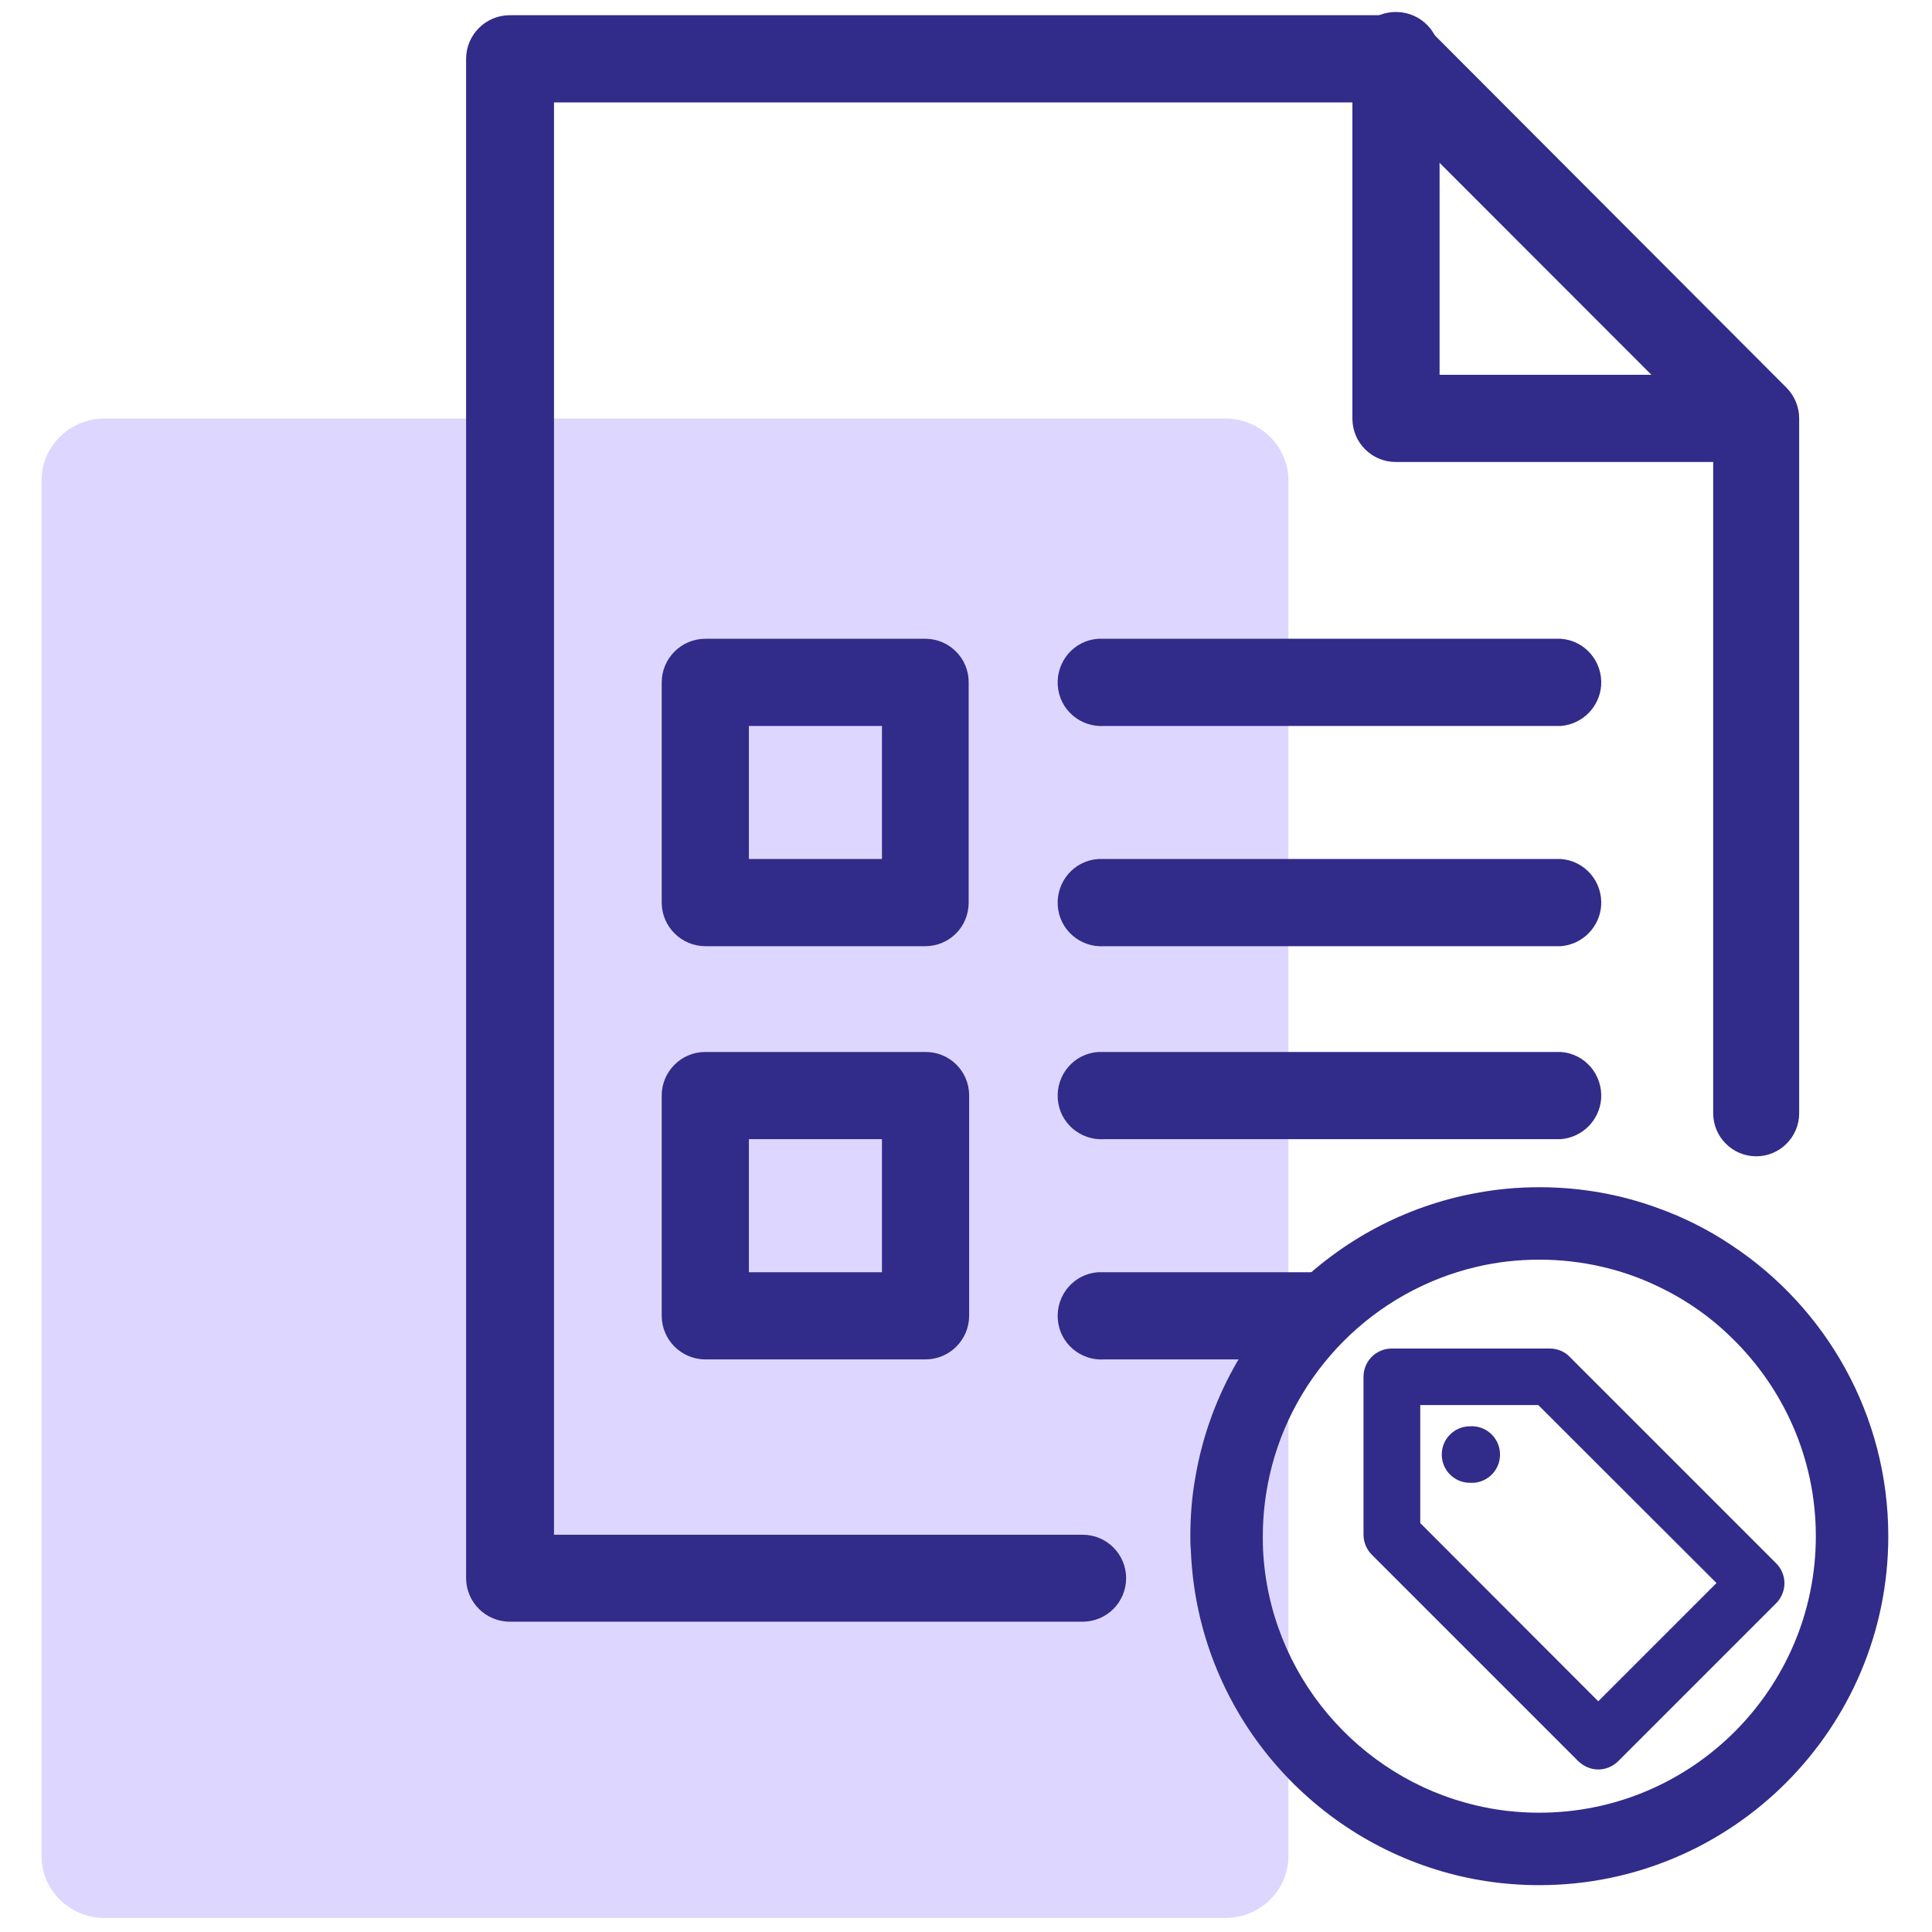
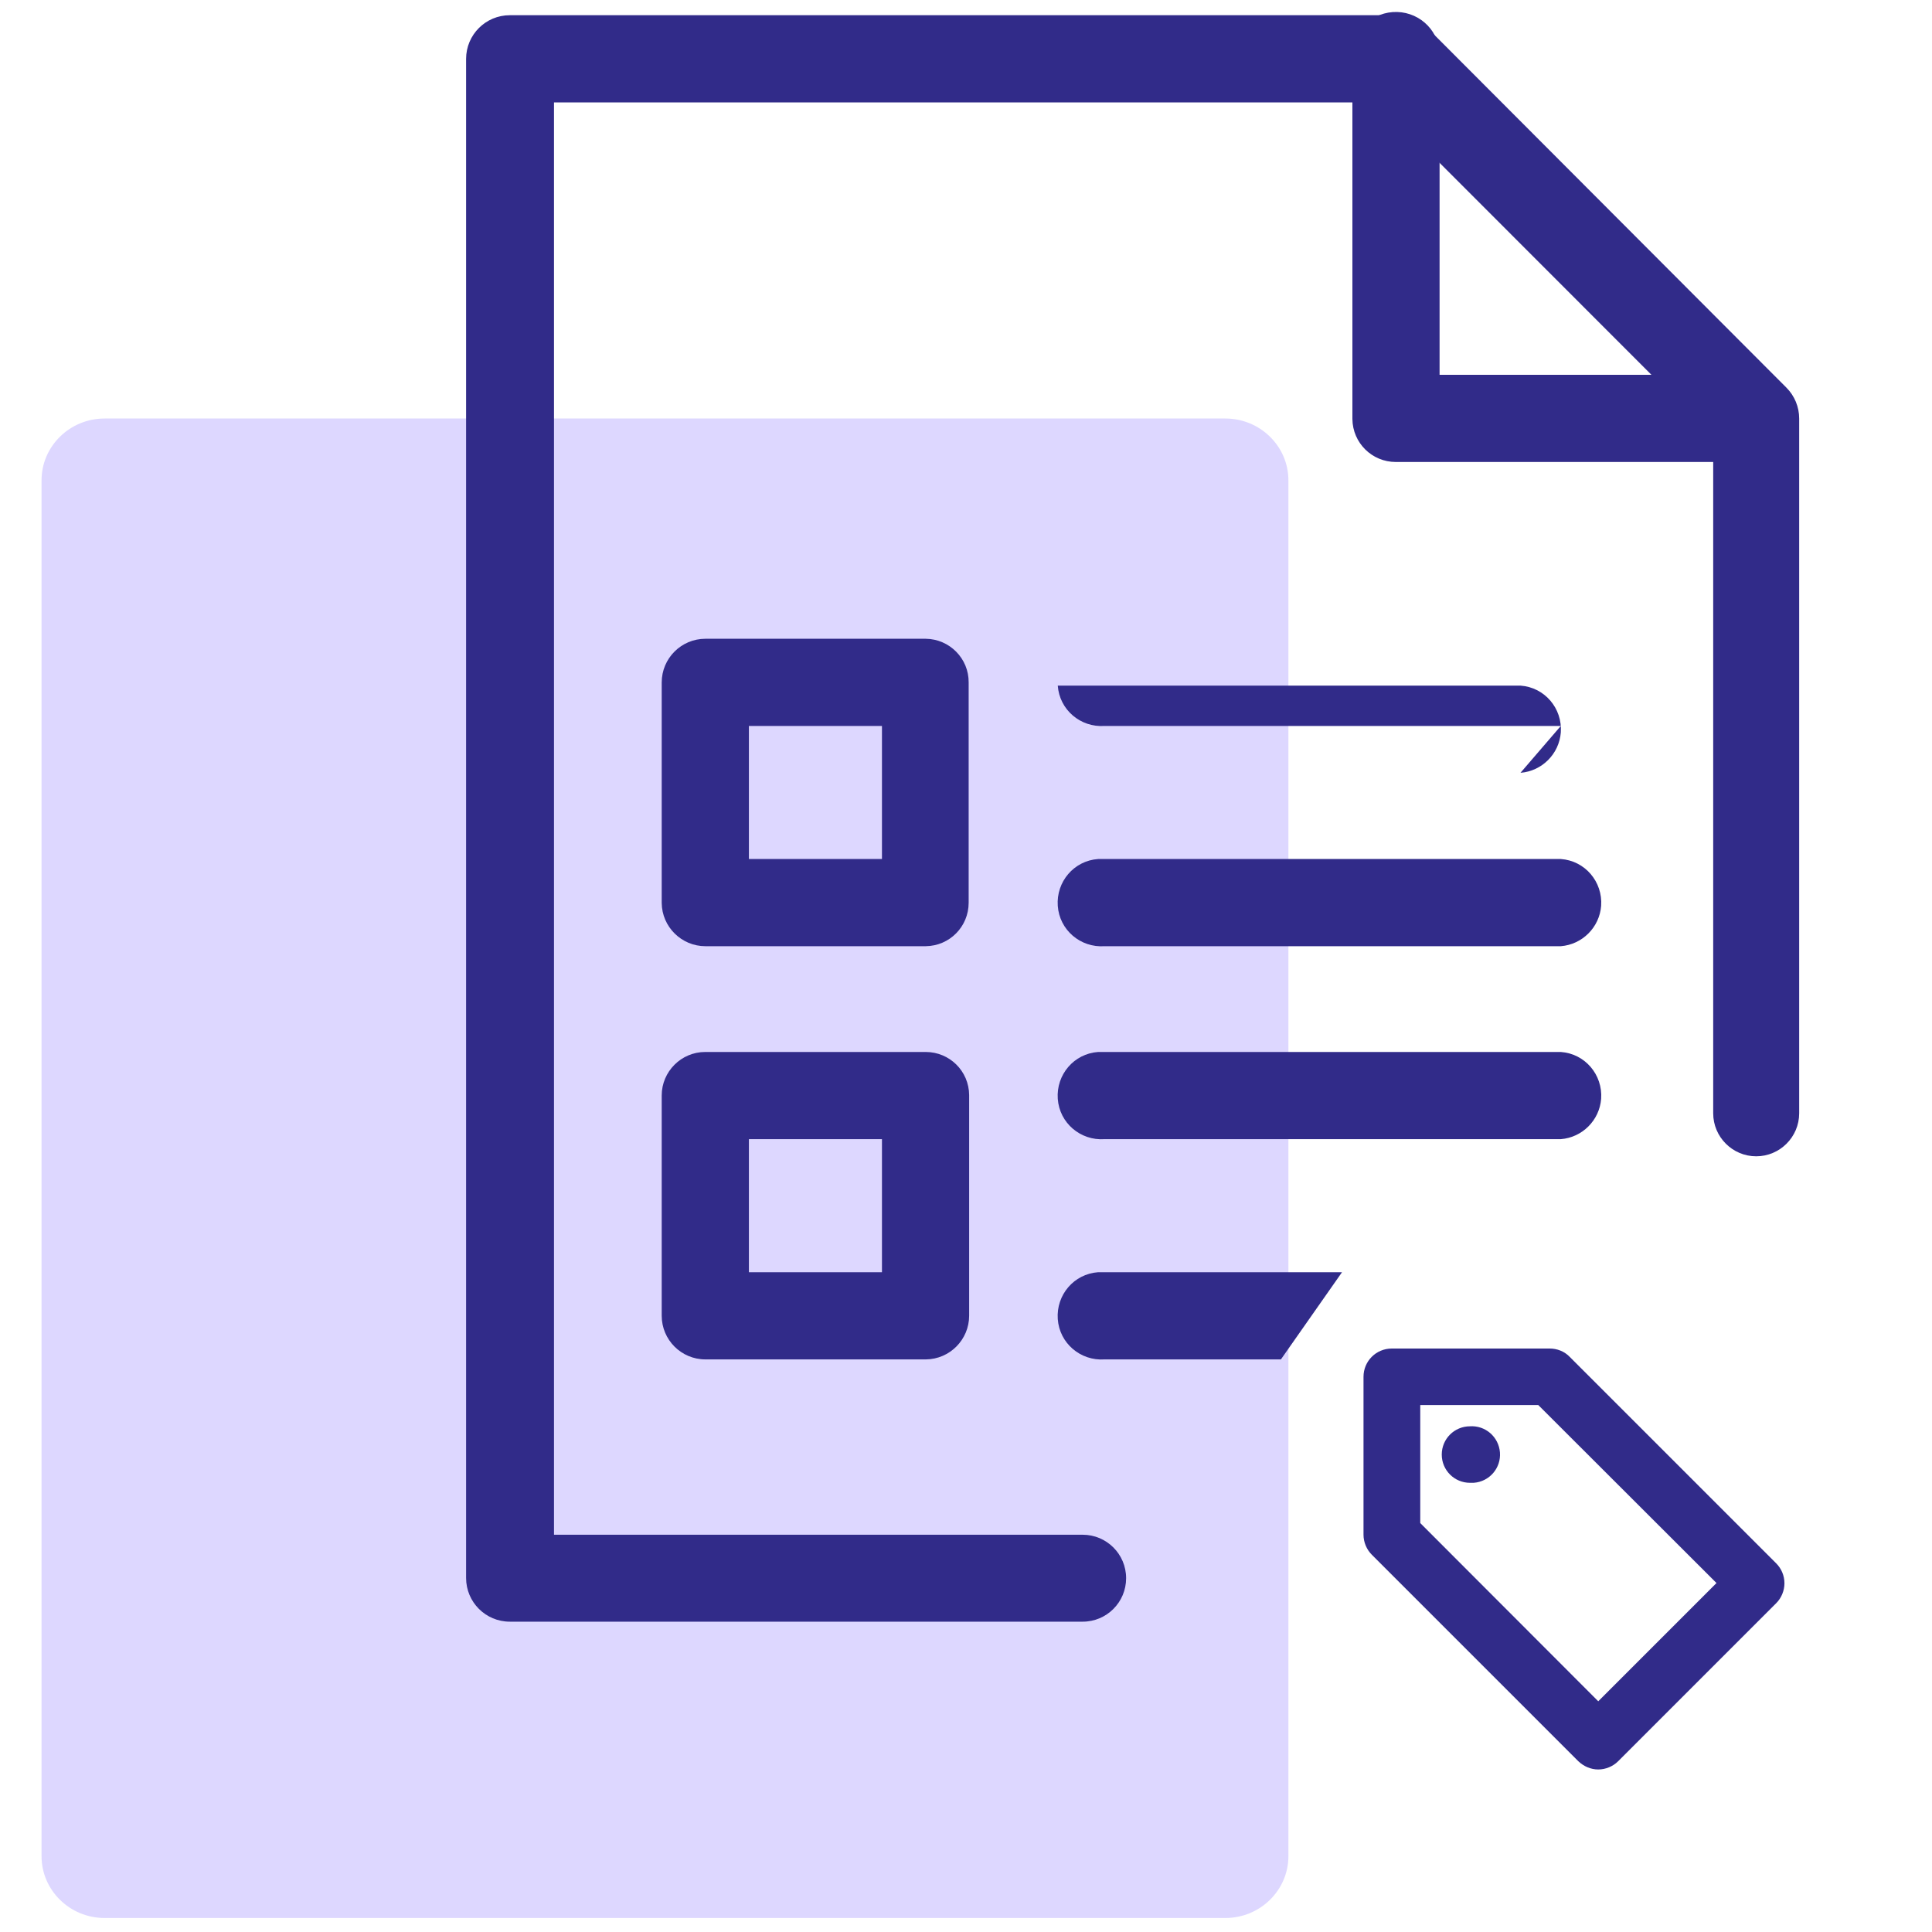
<svg xmlns="http://www.w3.org/2000/svg" id="uuid-76c5fcc8-4c65-41a6-bc30-afd1912a100d" viewBox="0 0 80 80">
  <defs>
    <style>.uuid-cd6c88a2-5954-45a2-8d35-1513131e655a,.uuid-288d99f1-b616-45ab-8eb8-1805546b4bf2{fill:#312b89;}.uuid-e7ddfb73-6a91-47a4-b13d-2b17f339e465{fill:#ddd7ff;}.uuid-288d99f1-b616-45ab-8eb8-1805546b4bf2{stroke:#312b89;stroke-miterlimit:10;stroke-width:.5px;}</style>
  </defs>
  <path class="uuid-e7ddfb73-6a91-47a4-b13d-2b17f339e465" d="M4.33,17.33H50.74c1.44,0,2.61,1.15,2.61,2.56v56.97c0,1.41-1.17,2.56-2.61,2.56H4.33c-1.44,0-2.61-1.15-2.61-2.56V19.89c0-1.41,1.17-2.56,2.61-2.56Z" />
  <path class="uuid-cd6c88a2-5954-45a2-8d35-1513131e655a" d="M73.97,16.05L59.11,1.16c-.34-.35-.82-.54-1.31-.53H21.11c-1,0-1.81,.81-1.81,1.81v62.9c0,1,.81,1.81,1.81,1.81h23.72c1,0,1.8-.81,1.8-1.8h0c0-1-.81-1.8-1.8-1.8H22.94V4.24H57.11l13.83,13.84v28.02c0,.98,.8,1.78,1.78,1.78h0c.98,0,1.78-.8,1.78-1.78V17.33c0-.48-.19-.94-.53-1.28Z" />
  <path class="uuid-cd6c88a2-5954-45a2-8d35-1513131e655a" d="M72.7,19.13h-14.9c-.99,0-1.79-.79-1.8-1.78,0,0,0-.01,0-.02V2.44c-.07-1,.67-1.87,1.67-1.94,1-.07,1.87,.67,1.94,1.67,0,.09,0,.18,0,.27V15.52h13.09c1,.07,1.74,.94,1.67,1.94-.07,.89-.78,1.6-1.67,1.67Z" />
-   <path class="uuid-cd6c88a2-5954-45a2-8d35-1513131e655a" d="M64.63,30.06h-18.89c-1,.07-1.87-.67-1.94-1.67s.67-1.87,1.67-1.94c.09,0,.18,0,.27,0h18.89c1,.07,1.74,.94,1.67,1.94-.07,.89-.78,1.6-1.67,1.67Z" />
+   <path class="uuid-cd6c88a2-5954-45a2-8d35-1513131e655a" d="M64.63,30.06h-18.89c-1,.07-1.87-.67-1.94-1.67c.09,0,.18,0,.27,0h18.89c1,.07,1.74,.94,1.67,1.94-.07,.89-.78,1.6-1.67,1.67Z" />
  <path class="uuid-cd6c88a2-5954-45a2-8d35-1513131e655a" d="M64.63,39.18h-18.89c-1,.07-1.87-.67-1.94-1.67-.07-1,.67-1.87,1.67-1.94,.09,0,.18,0,.27,0h18.89c1,.07,1.74,.94,1.67,1.94-.07,.89-.78,1.6-1.67,1.67Z" />
  <path class="uuid-cd6c88a2-5954-45a2-8d35-1513131e655a" d="M38.33,39.18h-9.12c-.99,0-1.8-.8-1.81-1.79,0,0,0,0,0-.01v-9.12c0-1,.81-1.81,1.81-1.81h9.12c.99,.01,1.79,.82,1.78,1.81v9.12c0,.99-.79,1.79-1.78,1.8h0Zm-7.32-3.61h5.51v-5.51h-5.51v5.51Z" />
  <path class="uuid-cd6c88a2-5954-45a2-8d35-1513131e655a" d="M64.63,47.17h-18.89c-1,.07-1.87-.67-1.94-1.67-.07-1,.67-1.87,1.67-1.94,.09,0,.18,0,.27,0h18.89c1,.07,1.74,.94,1.67,1.94-.07,.89-.78,1.6-1.67,1.67Z" />
  <path class="uuid-cd6c88a2-5954-45a2-8d35-1513131e655a" d="M53.04,56.29h-7.3c-1,.07-1.87-.67-1.94-1.67-.07-1,.67-1.87,1.67-1.94,.09,0,.18,0,.27,0h9.83l-2.53,3.61Z" />
  <path class="uuid-cd6c88a2-5954-45a2-8d35-1513131e655a" d="M38.33,56.29h-9.12c-1,0-1.81-.81-1.81-1.81h0v-9.12c0-.99,.81-1.8,1.8-1.8,0,0,0,0,.01,0h9.12c.99,0,1.79,.79,1.8,1.78,0,0,0,.01,0,.02v9.12c0,.99-.8,1.8-1.79,1.81,0,0,0,0-.01,0Zm-7.32-3.61h5.51v-5.51h-5.51v5.51Z" />
-   <path class="uuid-cd6c88a2-5954-45a2-8d35-1513131e655a" d="M71.71,51.57c-.95-.64-1.98-1.16-3.07-1.55-1.53-.56-3.18-.86-4.9-.86-.89,0-1.76,.08-2.61,.24-5.91,1.08-10.58,5.77-11.62,11.7-.15,.81-.22,1.65-.22,2.51,0,.19,0,.38,.02,.56,.23,6.24,4.44,11.48,10.17,13.25,1.35,.42,2.78,.64,4.26,.64,7.97,0,14.45-6.48,14.45-14.45,0-5.02-2.58-9.46-6.48-12.04Zm-7.97,23.49c-.9,0-1.77-.1-2.61-.3-4.88-1.14-8.58-5.43-8.83-10.59-.01-.19-.01-.37-.01-.56,0-.86,.1-1.7,.28-2.51,.96-4.27,4.31-7.64,8.56-8.64,.84-.2,1.71-.3,2.61-.3,1.75,0,3.42,.39,4.9,1.1,1.14,.54,2.18,1.26,3.07,2.14,2.14,2.08,3.48,4.99,3.48,8.21,0,6.31-5.13,11.45-11.45,11.45Z" />
  <g>
    <path class="uuid-288d99f1-b616-45ab-8eb8-1805546b4bf2" d="M66.18,73.02c-.24,0-.47-.1-.65-.27l-8.55-8.55c-.17-.17-.27-.41-.27-.65v-6.54c0-.51,.41-.92,.92-.92h6.54c.24,0,.48,.09,.65,.27l8.55,8.55c.17,.17,.27,.4,.27,.65,0,.24-.1,.48-.27,.65l-6.54,6.54c-.17,.17-.41,.27-.65,.27Zm-7.62-9.85l7.62,7.63,5.25-5.25-7.63-7.62h-5.24v5.24Z" />
    <path class="uuid-288d99f1-b616-45ab-8eb8-1805546b4bf2" d="M60.87,61.15c-.51,0-.92-.41-.92-.92s.41-.92,.92-.92h0c.51-.04,.95,.34,.99,.85s-.34,.95-.85,.99c-.05,0-.1,0-.15,0h0Z" />
  </g>
</svg>